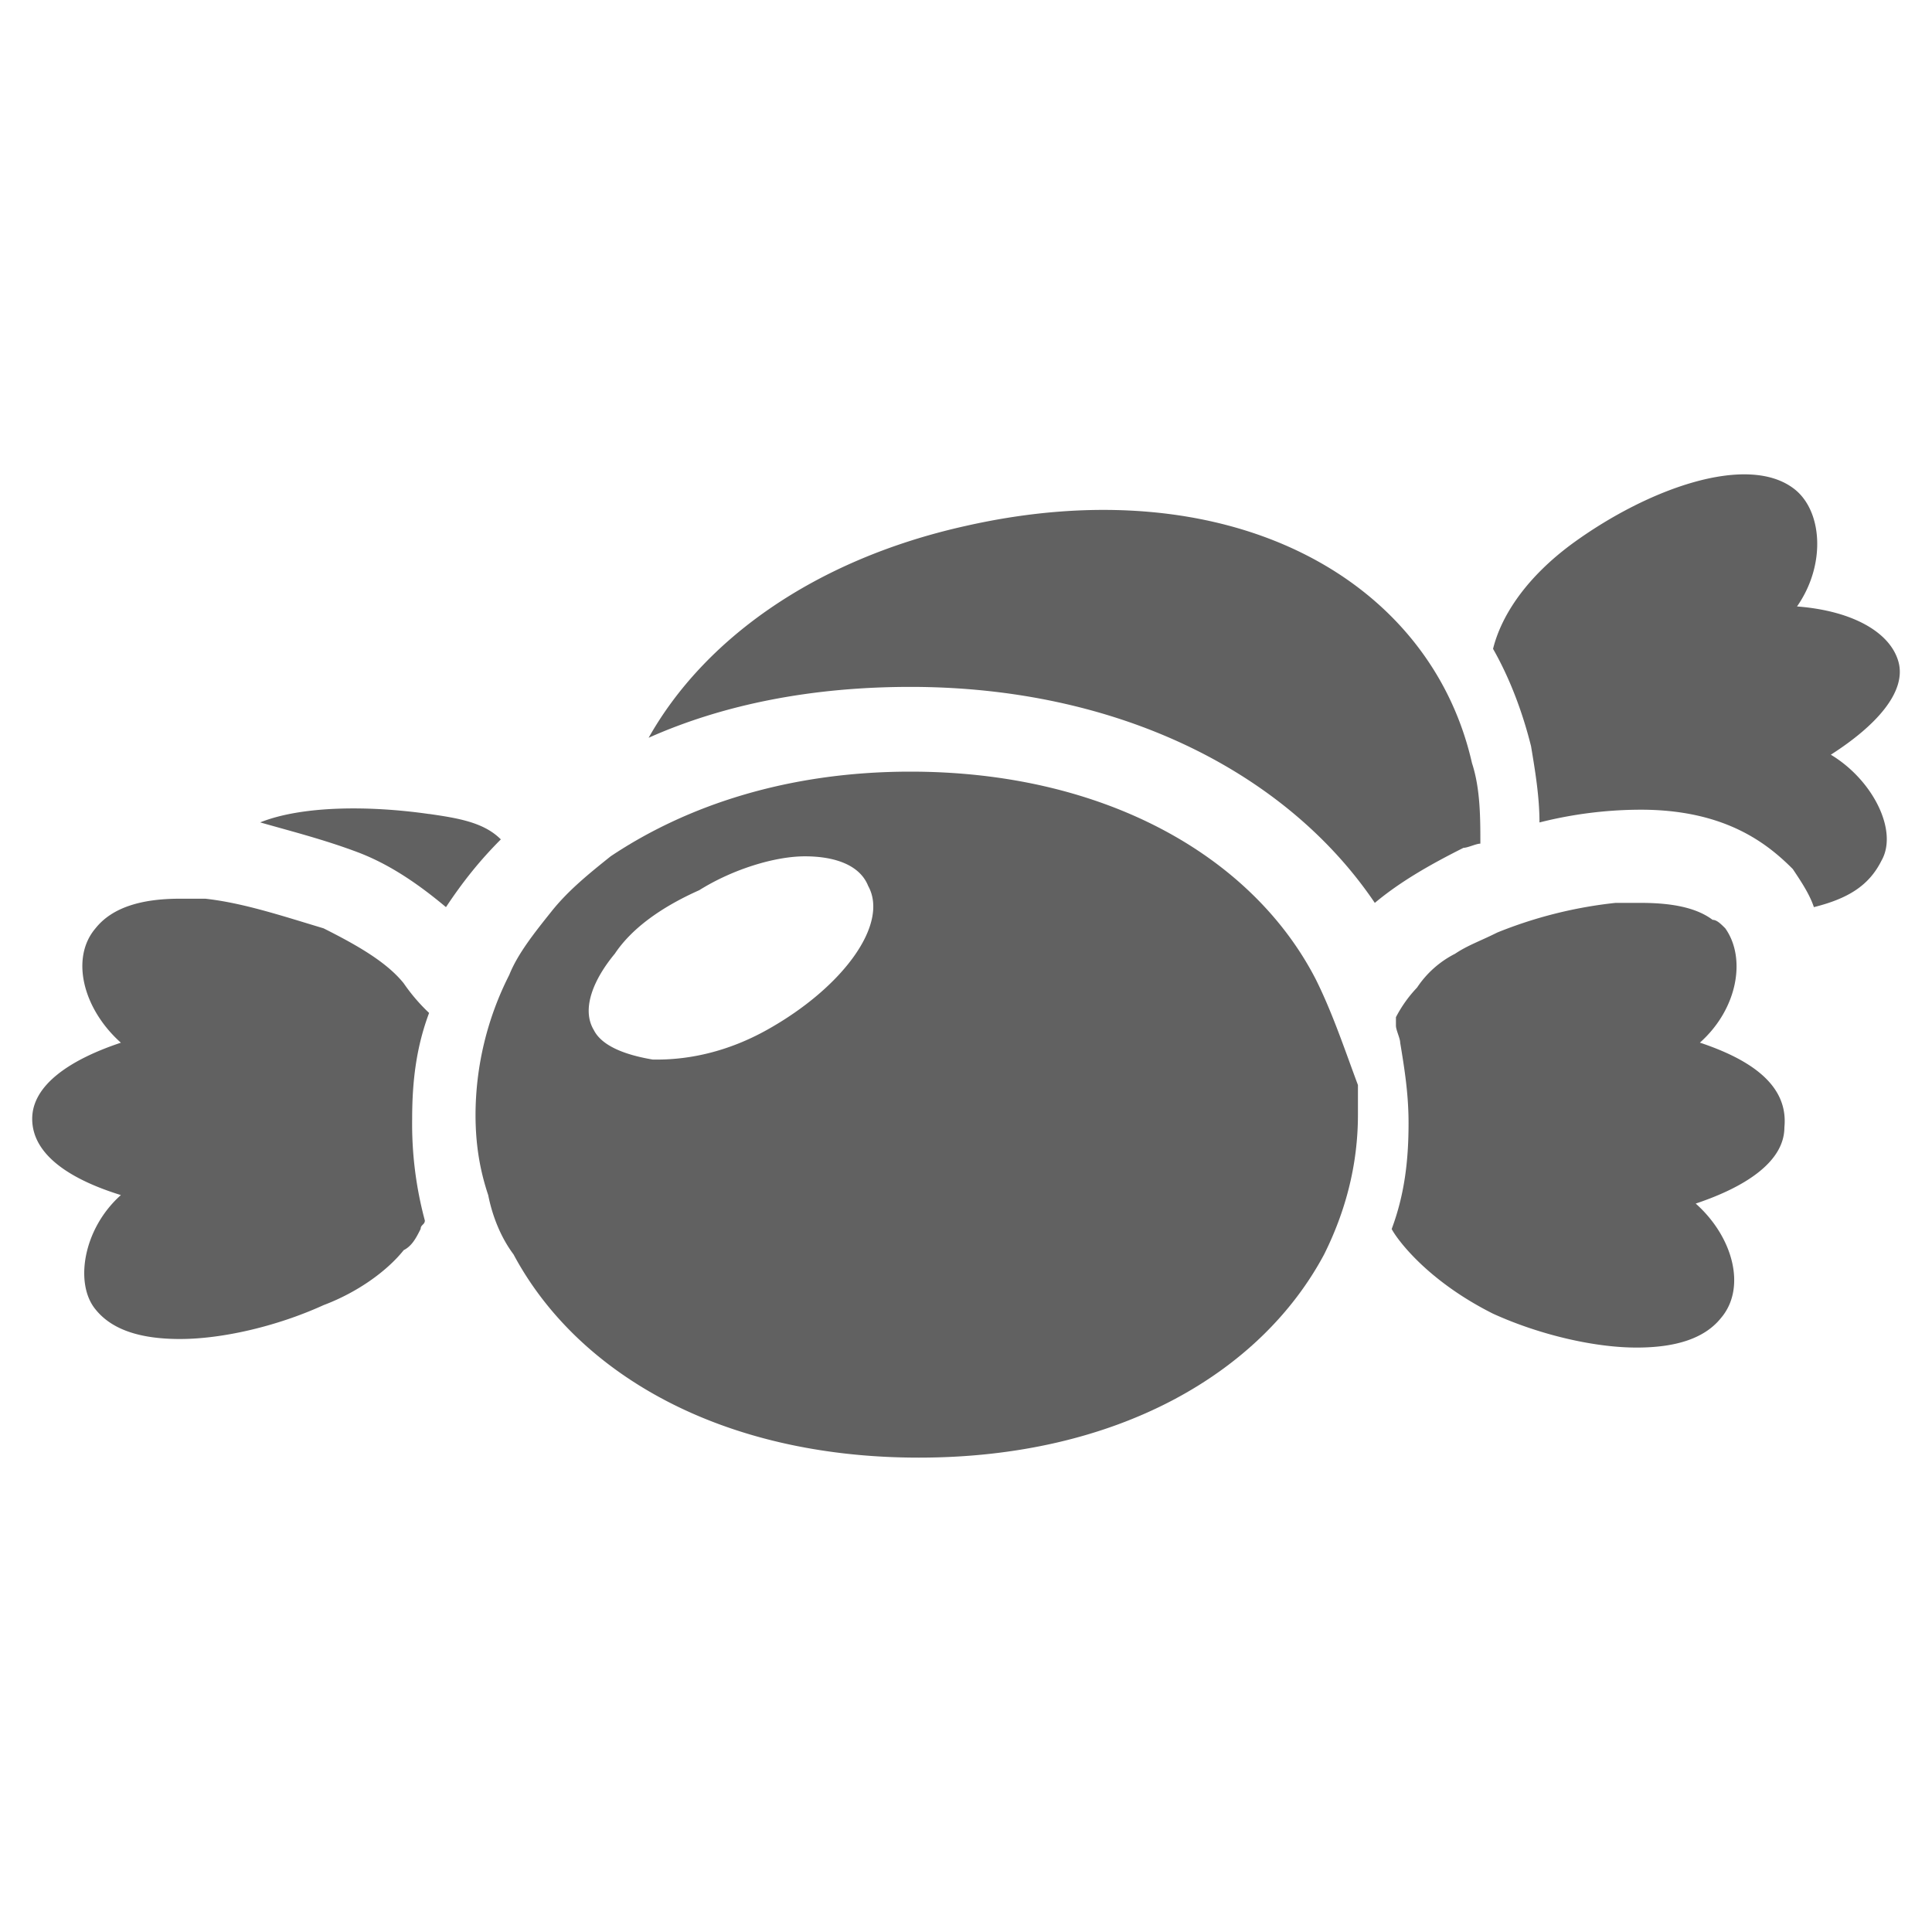
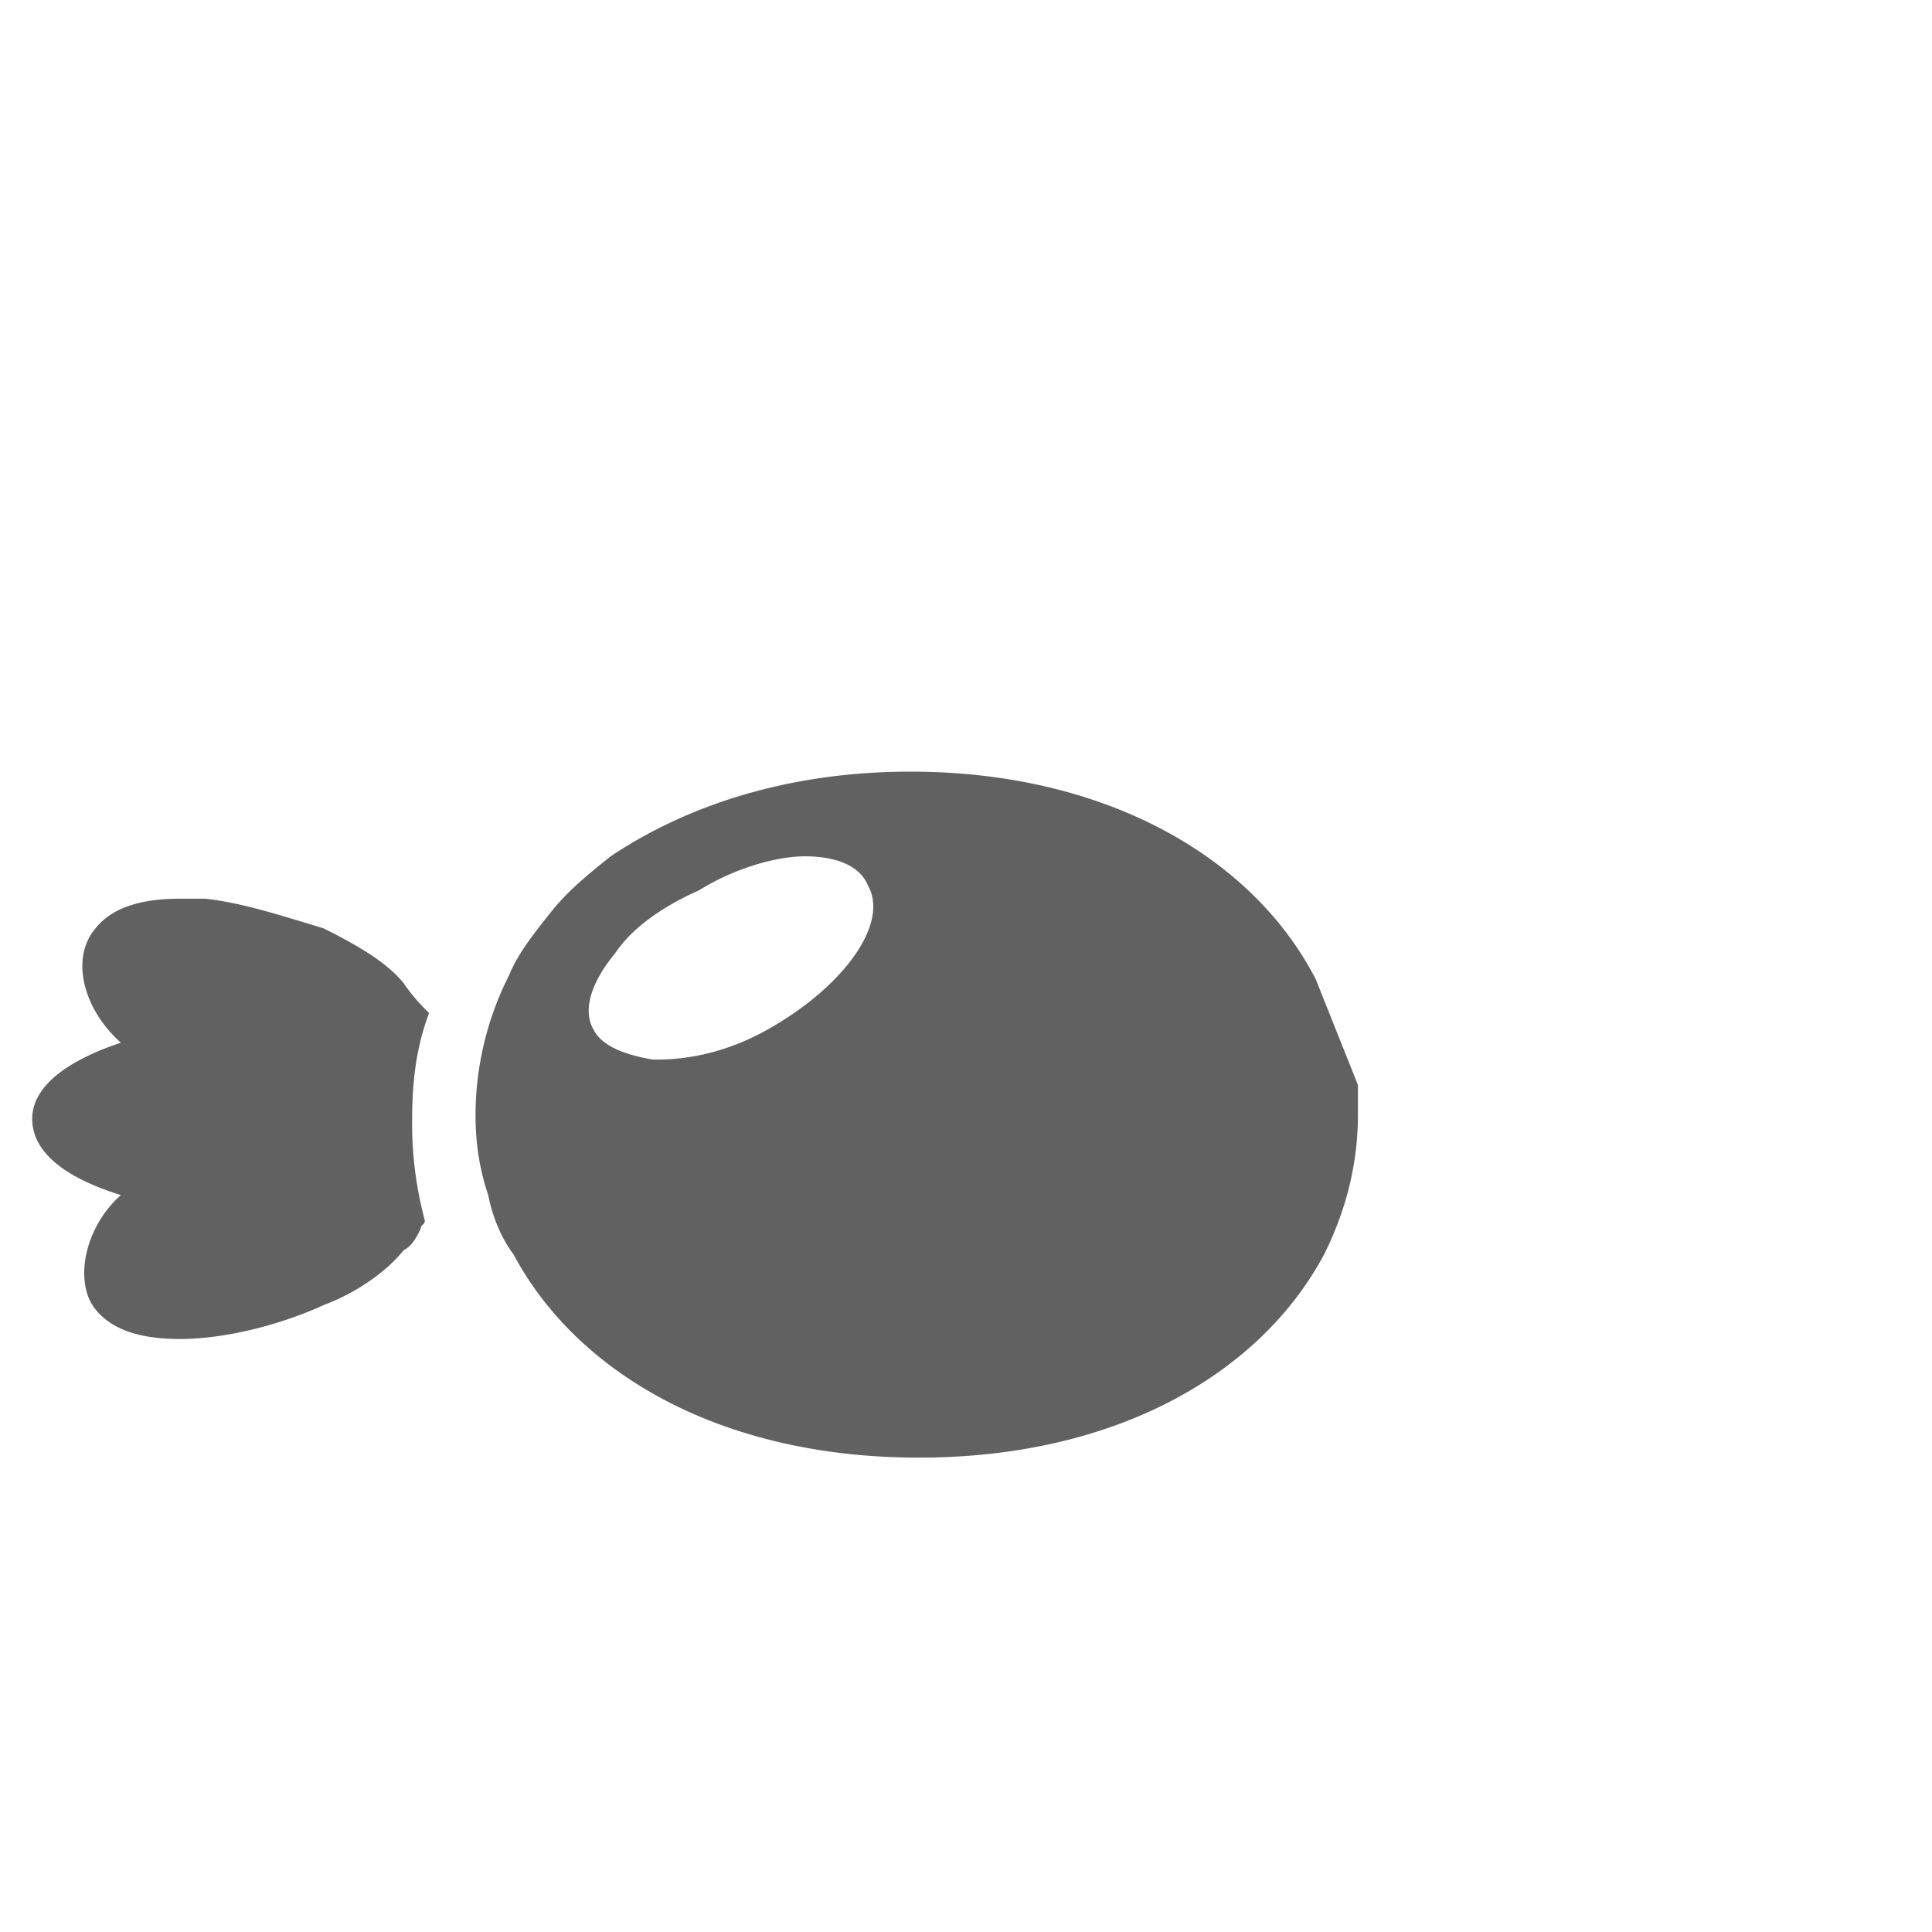
<svg xmlns="http://www.w3.org/2000/svg" width="30" height="30" fill="none">
-   <path fill="#616161" d="M6.663 12.64c-.918-.132-1.967-.132-2.623.13.46.132.984.264 1.508.461.525.197.984.526 1.377.855.262-.395.524-.723.852-1.052-.262-.263-.655-.329-1.114-.395ZM28.429 11.719c.72-.46 1.18-.987 1.049-1.447-.131-.46-.722-.79-1.574-.855.46-.657.394-1.512-.065-1.841-.721-.526-2.23 0-3.41.855-.72.526-1.114 1.118-1.245 1.644.262.46.459.986.59 1.512.066.395.131.79.131 1.184a6.447 6.447 0 0 1 1.573-.198c1.312 0 1.967.527 2.36.921.132.197.263.395.328.592.525-.132.853-.329 1.05-.723.262-.46-.132-1.25-.787-1.644ZM22.987 13.1c0-.395 0-.855-.13-1.25-.656-2.893-3.803-4.603-7.868-3.682-2.36.526-4.065 1.775-4.917 3.288 1.18-.526 2.557-.79 4.065-.79 3.212 0 5.834 1.316 7.211 3.354.394-.329.853-.592 1.377-.855.066 0 .197-.065.262-.065ZM26.396 16.19c.59-.526.721-1.315.394-1.775-.066-.066-.131-.132-.197-.132-.262-.197-.655-.263-1.114-.263h-.394a6.82 6.82 0 0 0-1.835.46c-.263.132-.46.198-.656.33a1.55 1.55 0 0 0-.59.525 2 2 0 0 0-.328.46v.132c0 .066.066.198.066.263.065.395.13.79.13 1.25 0 .591-.065 1.117-.262 1.644.066.131.525.789 1.574 1.315.721.328 1.573.526 2.229.526.59 0 1.049-.132 1.311-.46.393-.46.197-1.25-.393-1.776.787-.263 1.377-.657 1.377-1.184.065-.657-.525-1.052-1.312-1.315Z" />
-   <path fill="#616161" d="M20.43 15.204c-.983-1.907-3.278-3.222-6.293-3.222-1.902 0-3.475.526-4.655 1.315-.328.263-.656.526-.918.855-.262.328-.525.657-.656.986a4.817 4.817 0 0 0-.524 2.17c0 .46.065.855.197 1.25.065.328.196.657.393.92.983 1.841 3.212 3.156 6.294 3.156 3.081 0 5.31-1.315 6.293-3.156.328-.658.525-1.381.525-2.17v-.46c-.197-.526-.393-1.118-.656-1.644Zm-11.21.789c-.197-.329 0-.79.327-1.184.263-.394.721-.723 1.311-.986.525-.329 1.18-.526 1.64-.526.459 0 .852.131.983.46.328.592-.393 1.578-1.573 2.236-.59.329-1.18.46-1.705.46h-.066c-.393-.066-.786-.197-.917-.46ZM6.27 15.27c-.263-.329-.722-.592-1.246-.855-.656-.197-1.246-.394-1.836-.46h-.393c-.59 0-1.05.131-1.312.46-.393.46-.196 1.25.394 1.776C1.09 16.453.5 16.848.5 17.373s.524.92 1.377 1.184c-.59.526-.721 1.38-.394 1.775.263.329.722.46 1.312.46.655 0 1.508-.197 2.229-.526.524-.197.983-.526 1.245-.854.131-.066.197-.198.263-.33 0-.065.065-.065.065-.13a5.77 5.77 0 0 1-.197-1.579c0-.592.066-1.118.263-1.644a2.86 2.86 0 0 1-.394-.46Z" />
+   <path fill="#616161" d="M20.43 15.204c-.983-1.907-3.278-3.222-6.293-3.222-1.902 0-3.475.526-4.655 1.315-.328.263-.656.526-.918.855-.262.328-.525.657-.656.986a4.817 4.817 0 0 0-.524 2.17c0 .46.065.855.197 1.25.065.328.196.657.393.92.983 1.841 3.212 3.156 6.294 3.156 3.081 0 5.31-1.315 6.293-3.156.328-.658.525-1.381.525-2.17v-.46Zm-11.21.789c-.197-.329 0-.79.327-1.184.263-.394.721-.723 1.311-.986.525-.329 1.18-.526 1.64-.526.459 0 .852.131.983.46.328.592-.393 1.578-1.573 2.236-.59.329-1.18.46-1.705.46h-.066c-.393-.066-.786-.197-.917-.46ZM6.27 15.27c-.263-.329-.722-.592-1.246-.855-.656-.197-1.246-.394-1.836-.46h-.393c-.59 0-1.05.131-1.312.46-.393.46-.196 1.25.394 1.776C1.09 16.453.5 16.848.5 17.373s.524.92 1.377 1.184c-.59.526-.721 1.38-.394 1.775.263.329.722.46 1.312.46.655 0 1.508-.197 2.229-.526.524-.197.983-.526 1.245-.854.131-.066.197-.198.263-.33 0-.065.065-.065.065-.13a5.77 5.77 0 0 1-.197-1.579c0-.592.066-1.118.263-1.644a2.86 2.86 0 0 1-.394-.46Z" />
</svg>